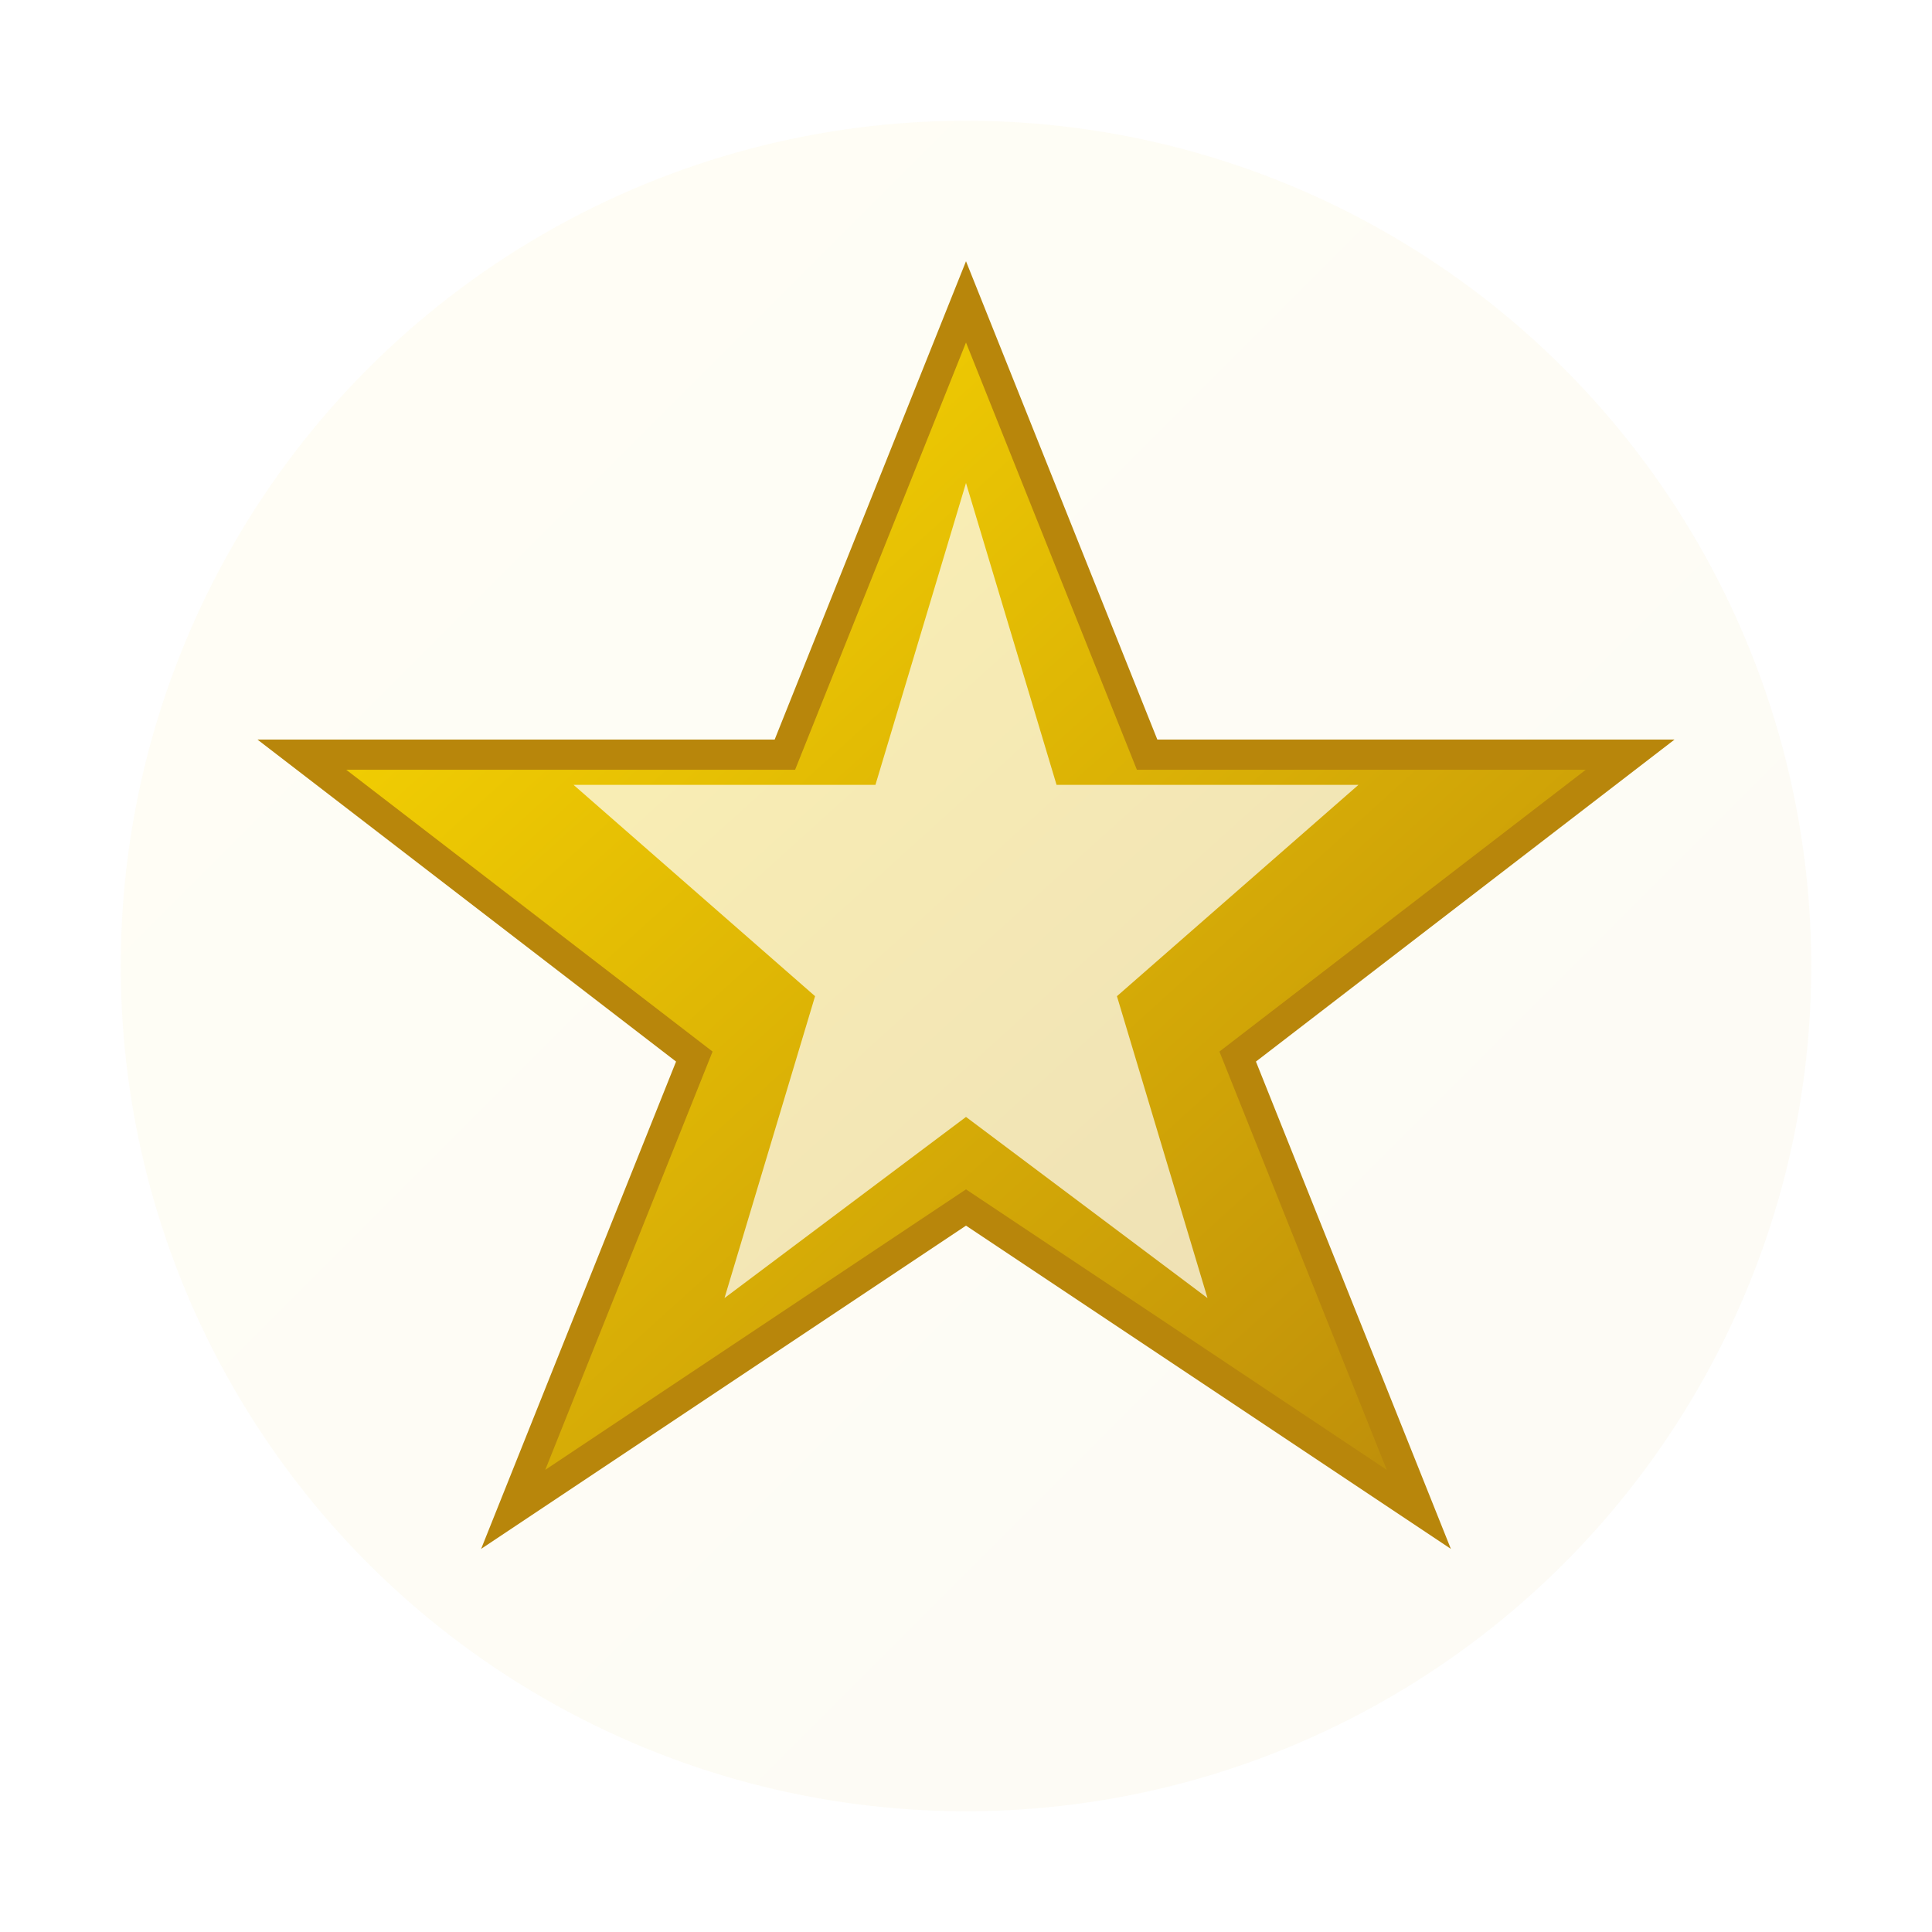
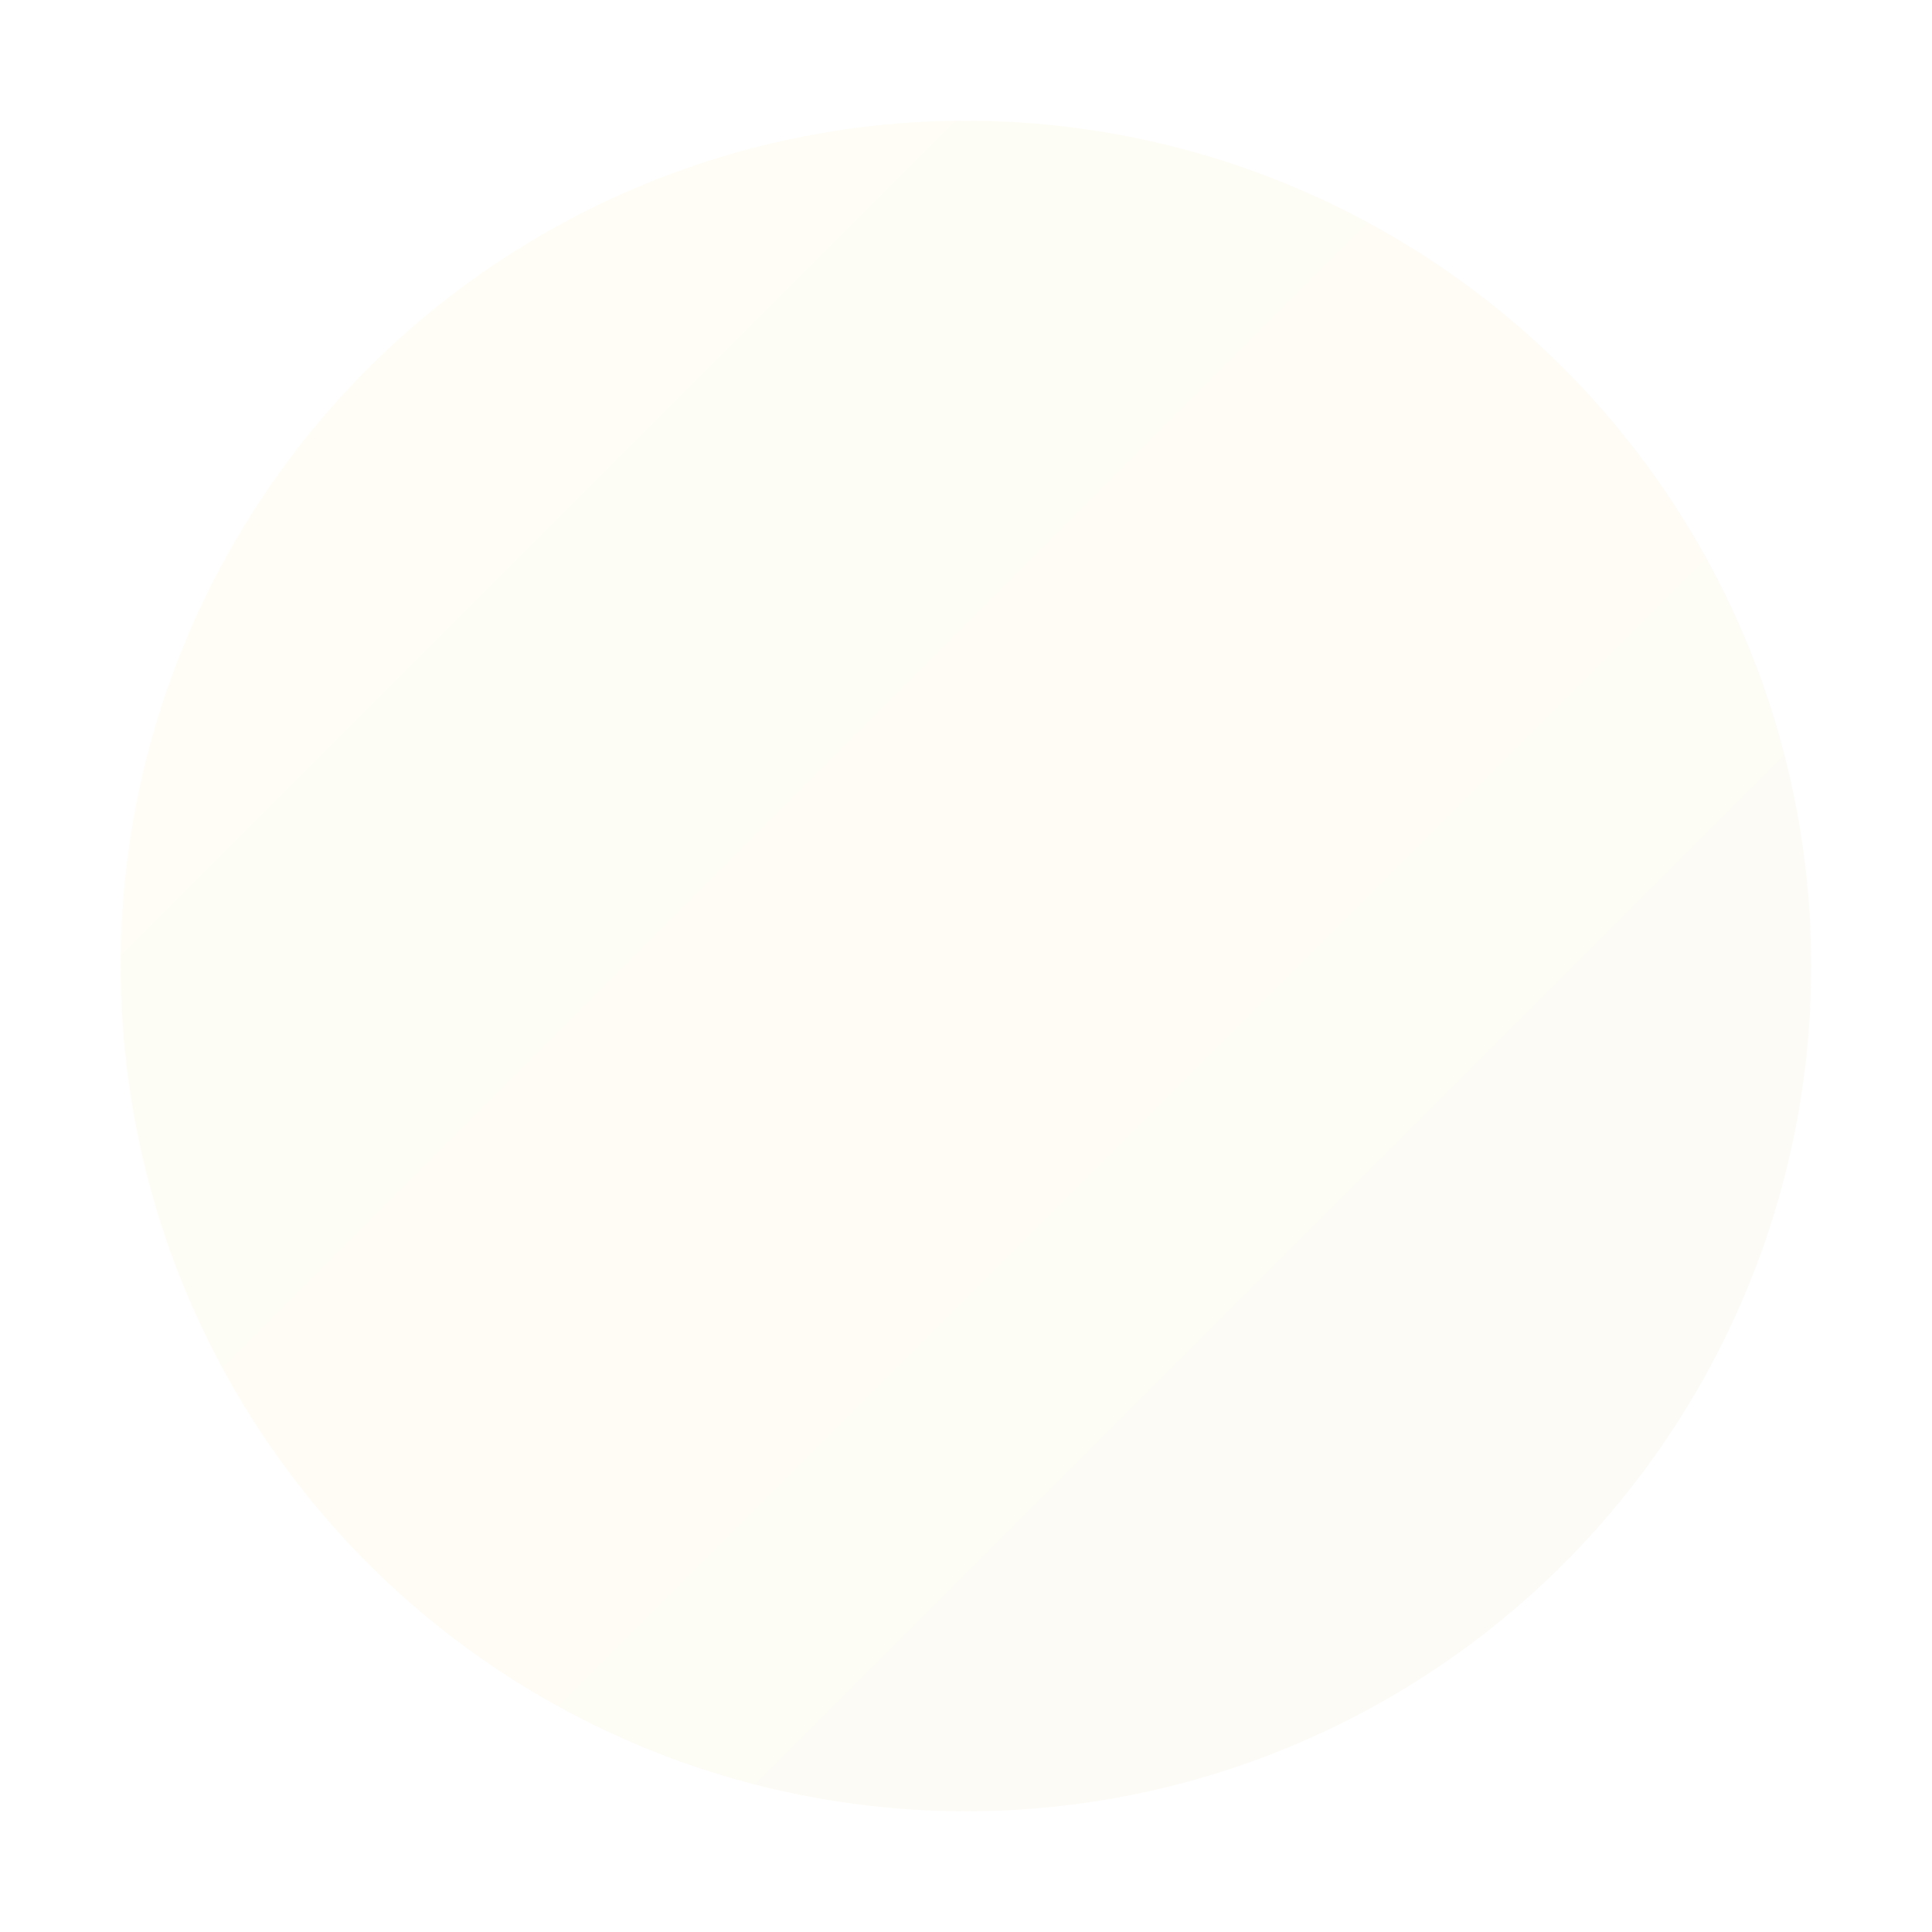
<svg xmlns="http://www.w3.org/2000/svg" viewBox="0 0 64 64" width="64" height="64">
  <defs>
    <linearGradient id="favGoldGradient" x1="0%" y1="0%" x2="100%" y2="100%">
      <stop offset="0%" style="stop-color:#FFDF00;stop-opacity:1" />
      <stop offset="100%" style="stop-color:#B8860B;stop-opacity:1" />
    </linearGradient>
    <filter id="favGlow" x="-50%" y="-50%" width="200%" height="200%">
      <feGaussianBlur stdDeviation="3" result="coloredBlur" />
      <feMerge>
        <feMergeNode in="coloredBlur" />
        <feMergeNode in="SourceGraphic" />
      </feMerge>
    </filter>
  </defs>
  <circle cx="32" cy="32" r="28" fill="url(#favGoldGradient)" filter="url(#favGlow)" opacity="0.2" />
-   <path fill="url(#favGoldGradient)" stroke="#B8860B" stroke-width="1" d="M32 10 L38 25 L54 25 L41 35 L47 50 L32 40 L17 50 L23 35 L10 25 L26 25 Z" />
-   <path fill="#FFF" opacity="0.7" d="M32 16 L35 26 L45 26 L37 33 L40 43 L32 37 L24 43 L27 33 L19 26 L29 26 Z" />
</svg>